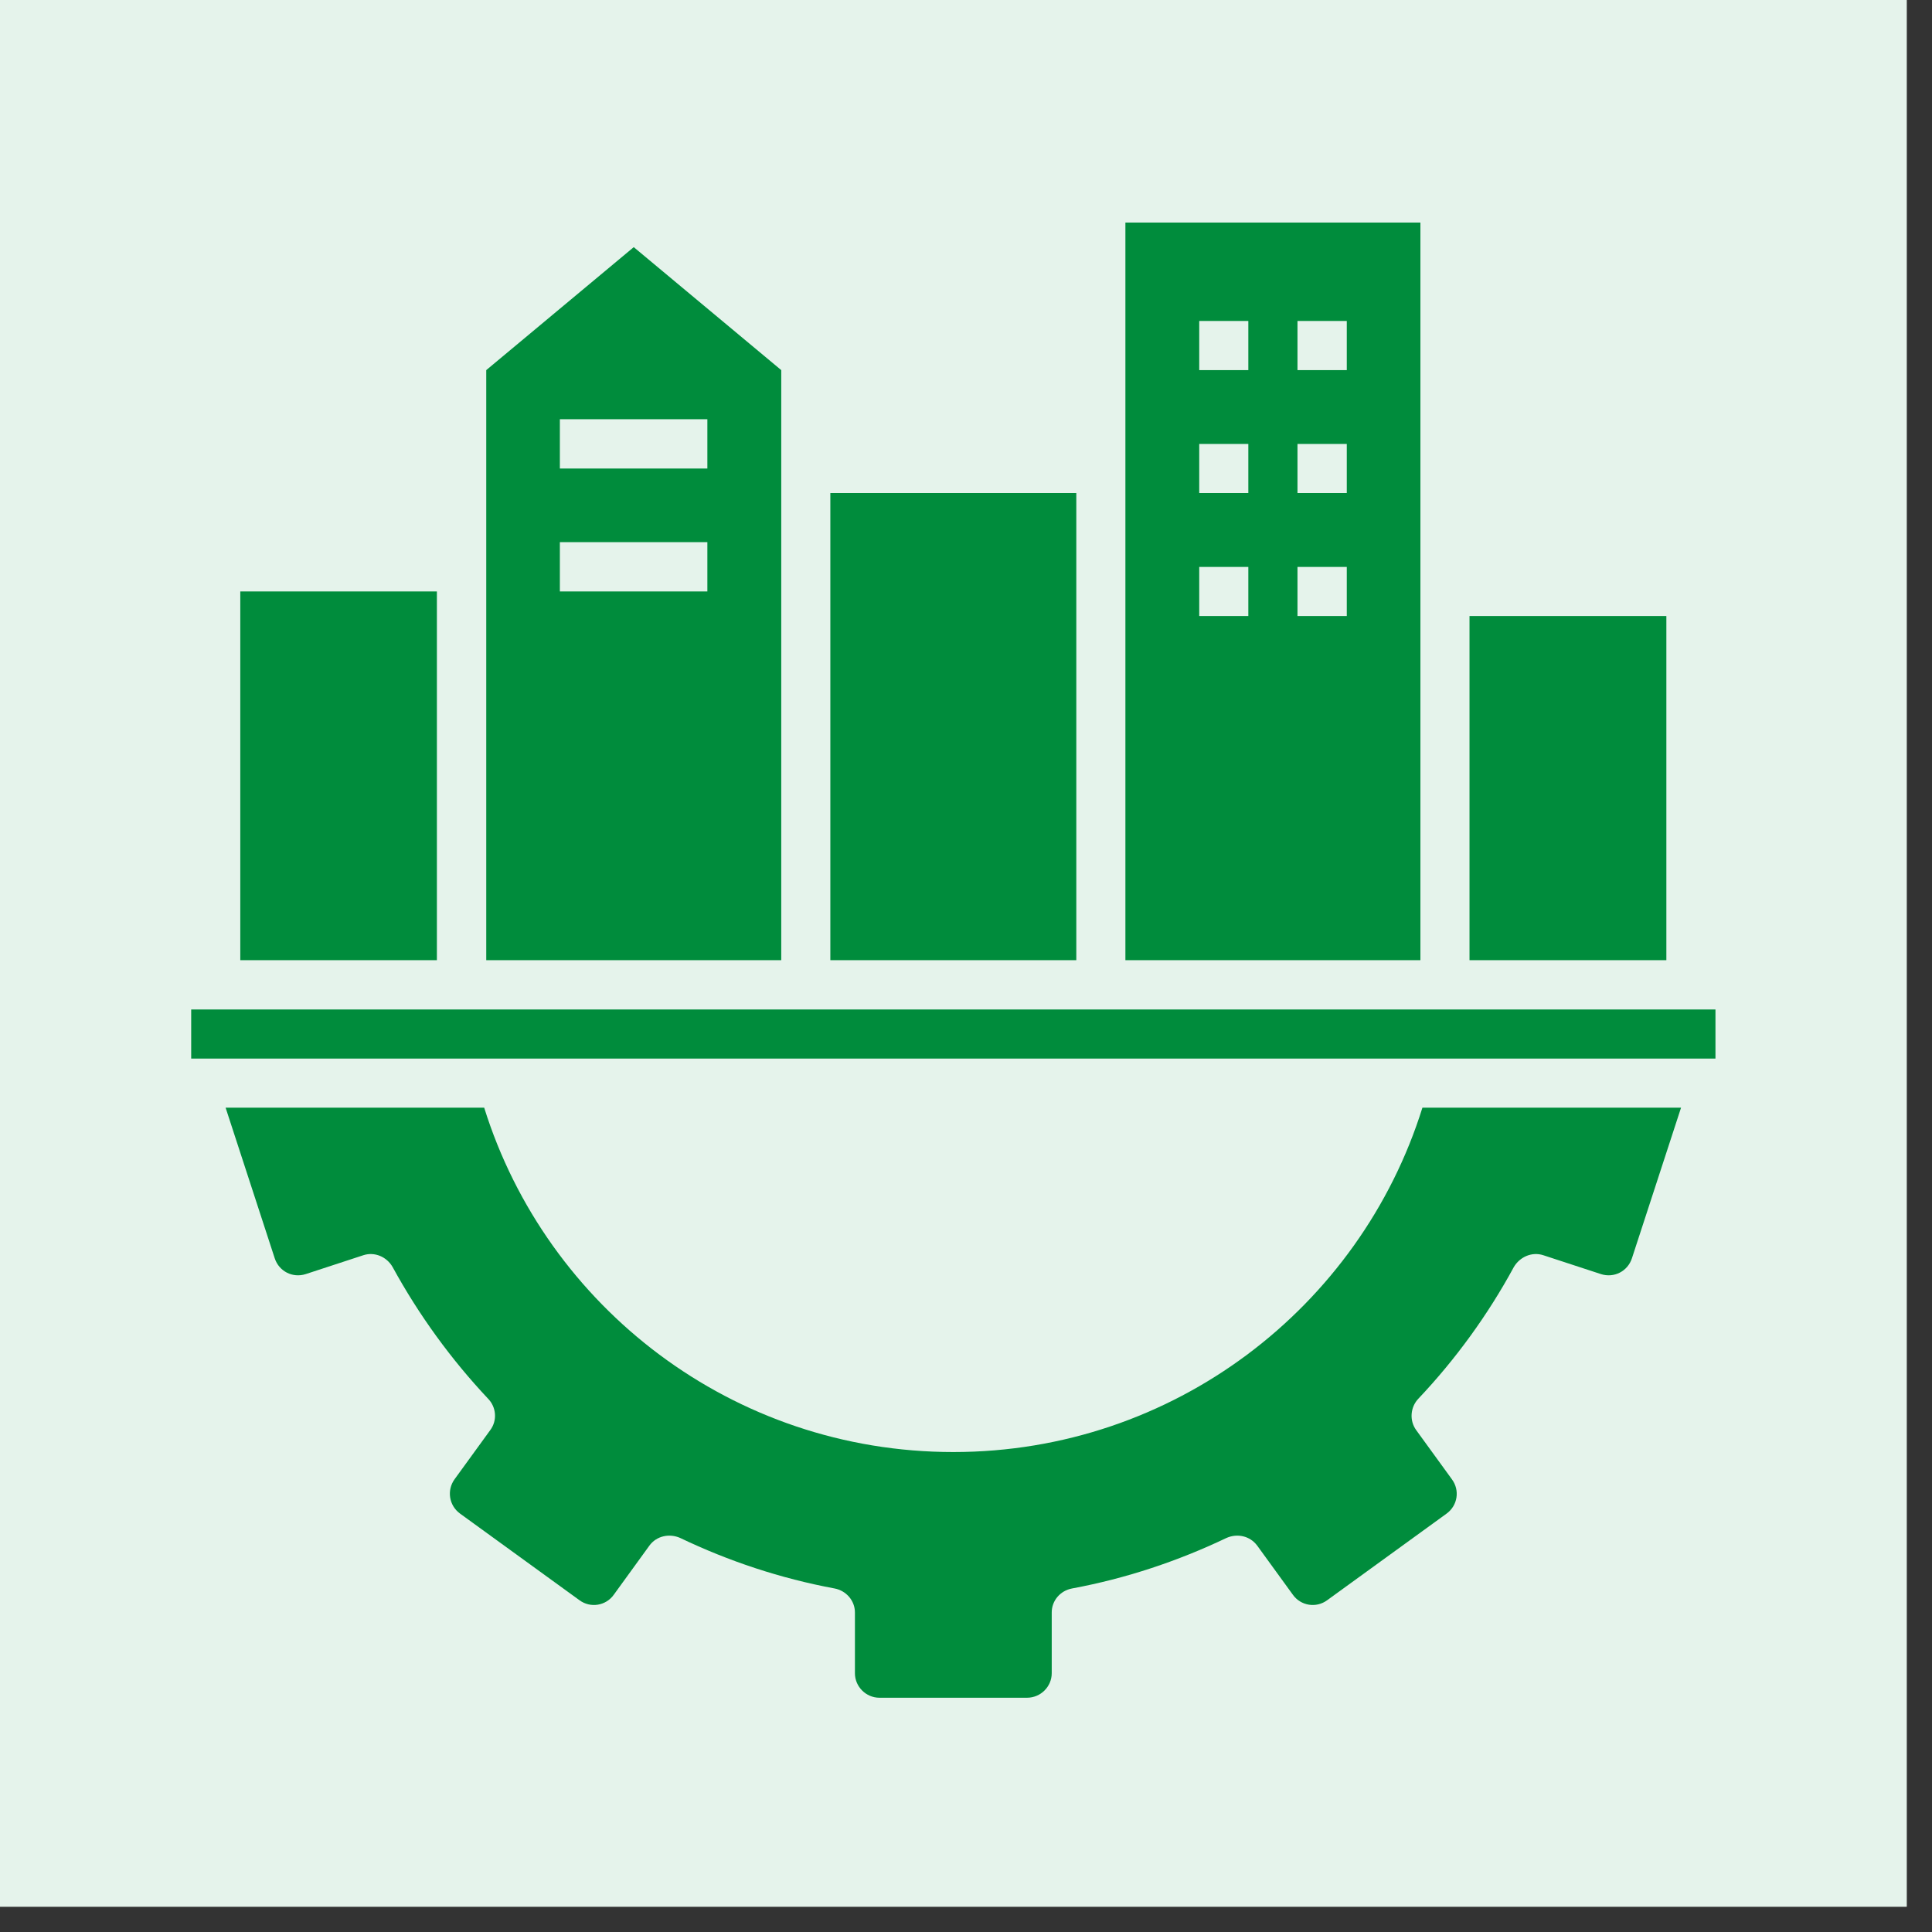
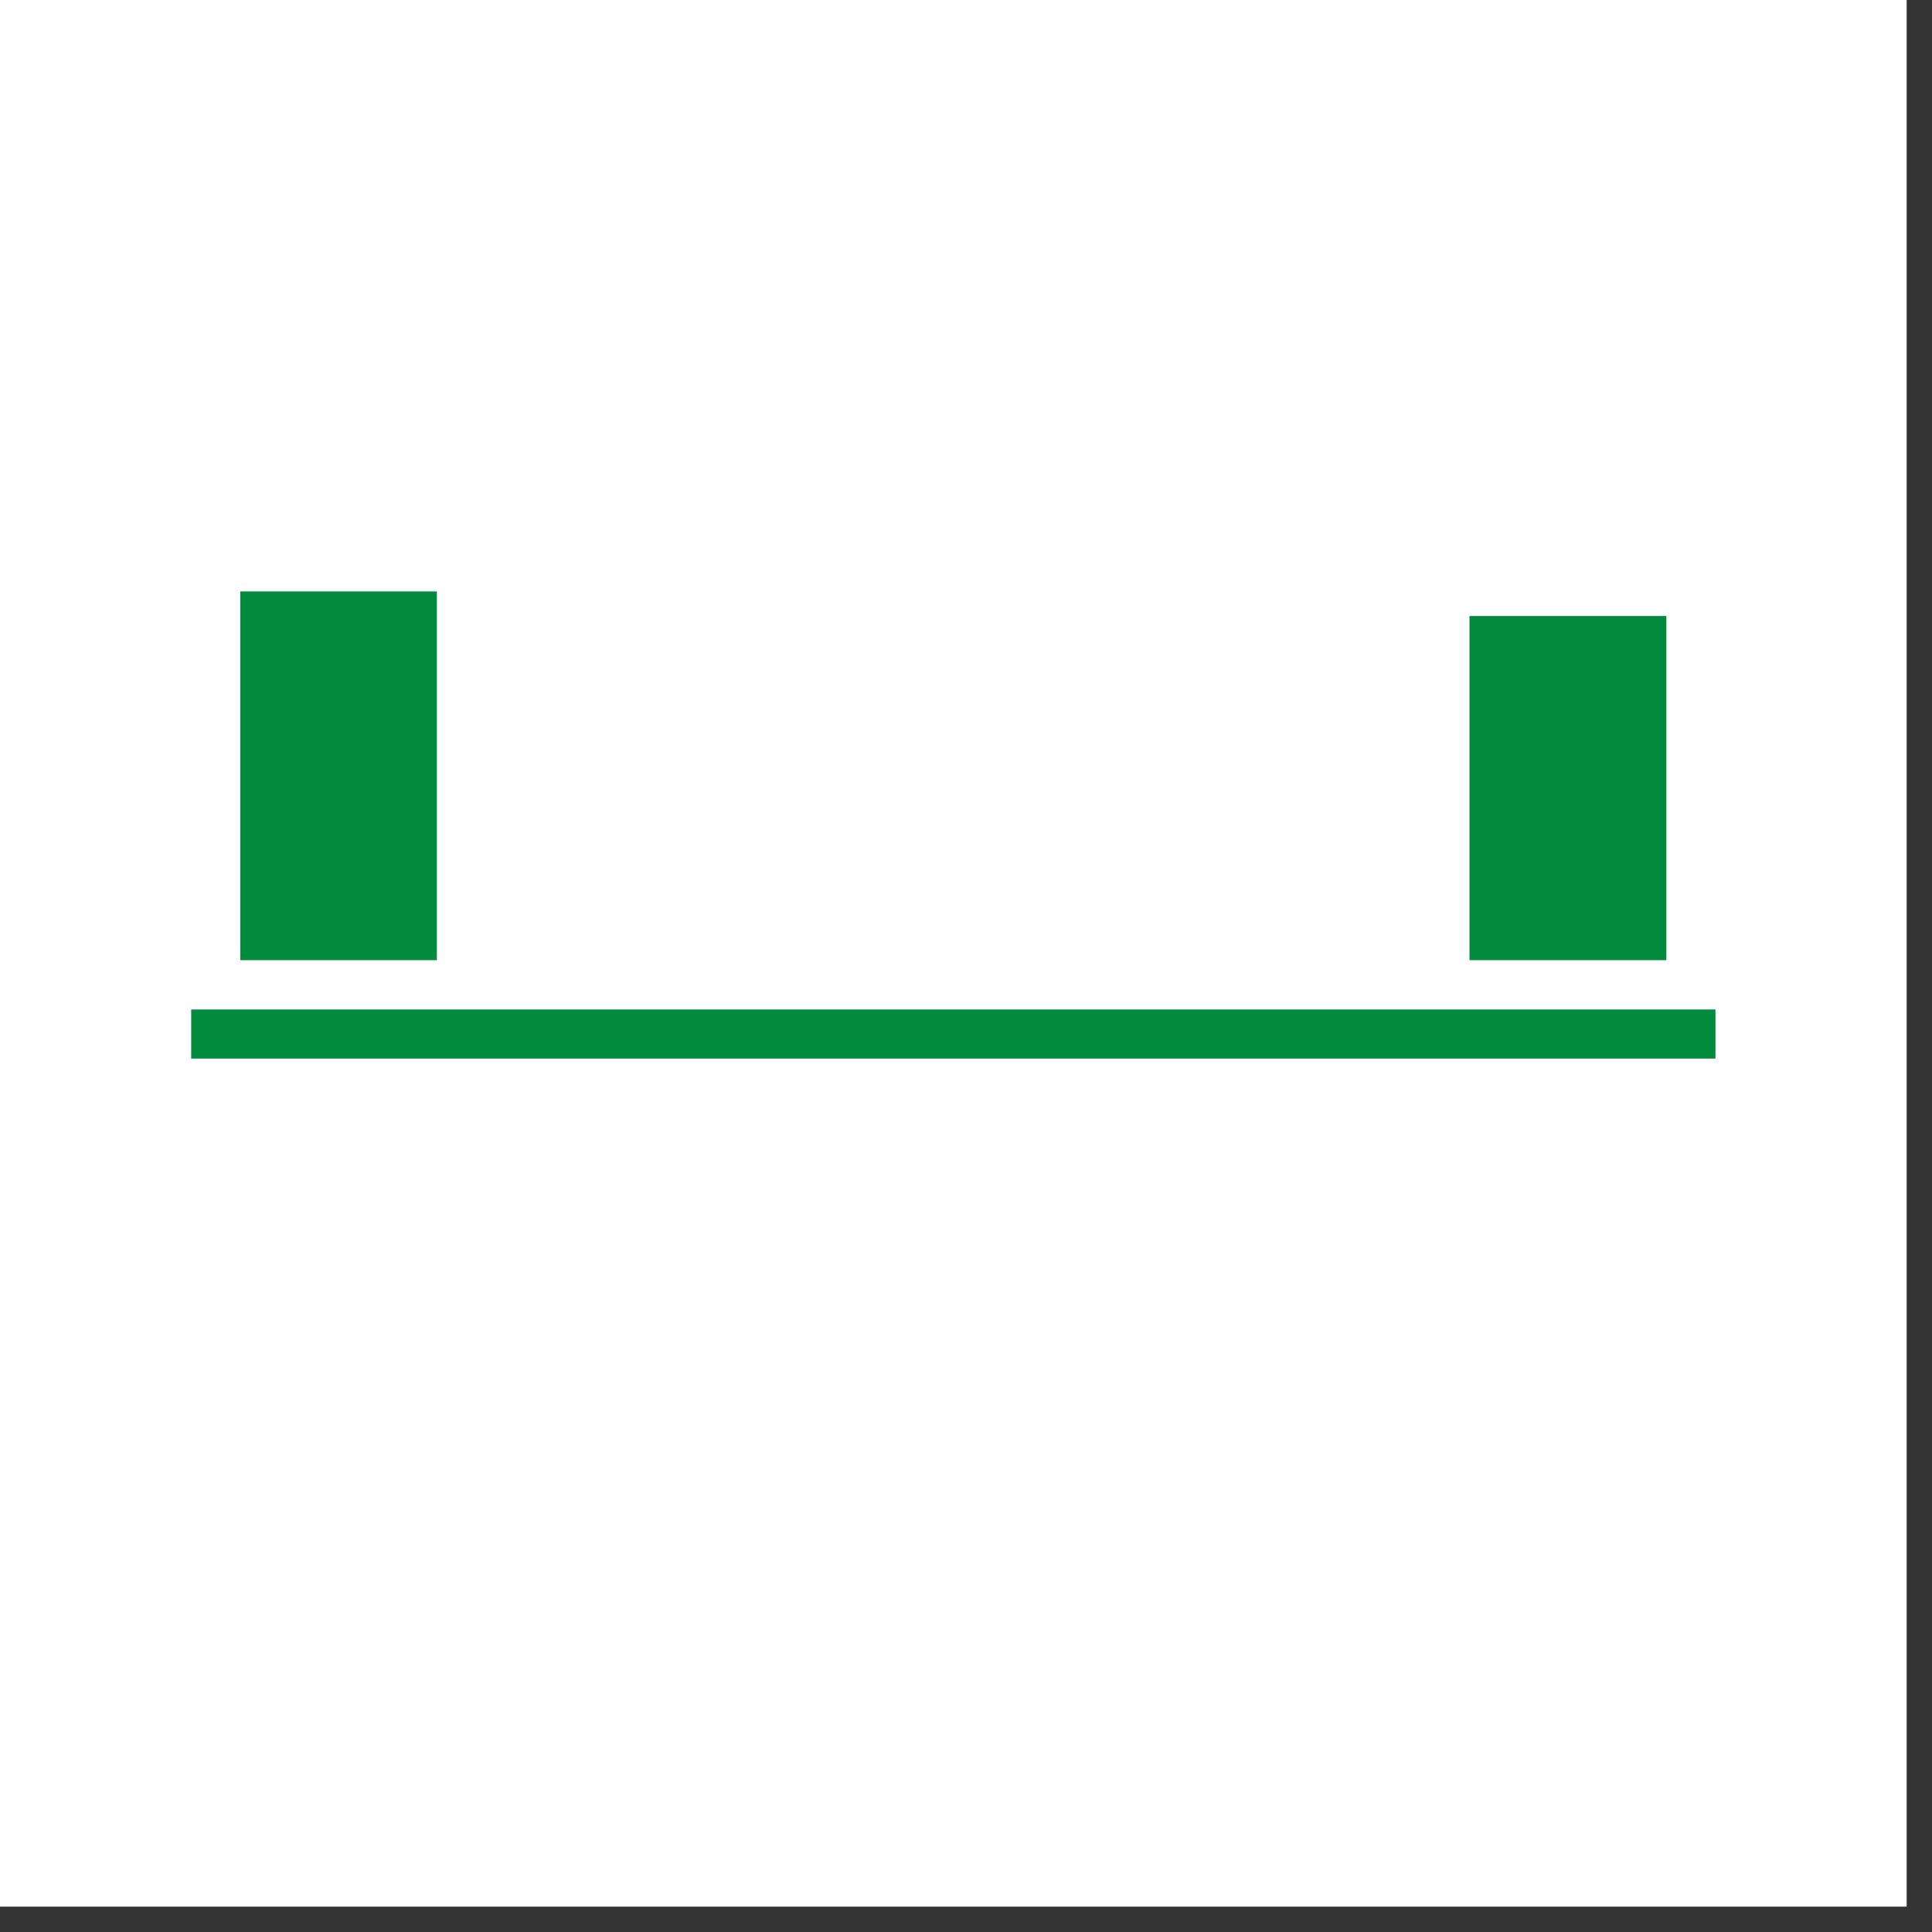
<svg xmlns="http://www.w3.org/2000/svg" width="50" zoomAndPan="magnify" viewBox="0 0 37.5 37.5" height="50" preserveAspectRatio="xMidYMid meet" version="1.0">
  <rect x="0" y="0" width="37.5" height="37.5" fill="#333333" stroke="none" />
  <defs>
    <clipPath id="7514ec0b36">
      <path d="M 0 0 L 37.008 0 L 37.008 37.008 L 0 37.008 Z M 0 0 " clip-rule="nonzero" />
    </clipPath>
    <clipPath id="fb5206e91c">
      <path d="M 3.699 19 L 33.305 19 L 33.305 21 L 3.699 21 Z M 3.699 19 " clip-rule="nonzero" />
    </clipPath>
    <clipPath id="93e61a291f">
-       <path d="M 21 4.32 L 28 4.32 L 28 19 L 21 19 Z M 21 4.32 " clip-rule="nonzero" />
-     </clipPath>
+       </clipPath>
    <clipPath id="f9183ab7dc">
-       <path d="M 9 4.32 L 16 4.32 L 16 19 L 9 19 Z M 9 4.32 " clip-rule="nonzero" />
-     </clipPath>
+       </clipPath>
  </defs>
  <g clip-path="url(#7514ec0b36)">
    <path fill="#ffffff" d="M 0 0 L 37.008 0 L 37.008 37.008 L 0 37.008 Z M 0 0 " fill-opacity="1" fill-rule="nonzero" />
-     <path fill="#e5f3eb" d="M 0 0 L 37.008 0 L 37.008 37.008 L 0 37.008 Z M 0 0 " fill-opacity="1" fill-rule="nonzero" />
  </g>
-   <path fill="#008c3c" d="M 29.383 24.594 C 29.5 24.395 29.734 24.293 29.953 24.363 L 31.074 24.73 C 31.328 24.812 31.594 24.676 31.676 24.422 L 32.629 21.5 L 27.609 21.5 C 26.398 25.375 22.777 28.184 18.504 28.184 C 14.227 28.184 10.609 25.375 9.398 21.5 L 4.379 21.5 L 5.332 24.422 C 5.414 24.676 5.68 24.812 5.934 24.73 L 7.055 24.363 C 7.273 24.293 7.508 24.395 7.621 24.594 C 8.129 25.523 8.754 26.383 9.473 27.148 C 9.633 27.312 9.656 27.57 9.516 27.758 L 8.824 28.711 C 8.668 28.926 8.715 29.223 8.93 29.379 L 11.246 31.059 C 11.461 31.219 11.762 31.168 11.914 30.953 L 12.605 30 C 12.742 29.812 12.992 29.758 13.203 29.852 C 14.141 30.301 15.148 30.637 16.199 30.832 C 16.426 30.875 16.594 31.07 16.594 31.297 L 16.594 32.477 C 16.594 32.738 16.809 32.953 17.07 32.953 L 19.934 32.953 C 20.199 32.953 20.414 32.738 20.414 32.477 L 20.414 31.297 C 20.414 31.07 20.578 30.875 20.809 30.832 C 21.859 30.637 22.863 30.301 23.805 29.852 C 24.016 29.758 24.262 29.812 24.402 30 L 25.094 30.953 C 25.246 31.168 25.547 31.219 25.762 31.059 L 28.078 29.379 C 28.293 29.223 28.34 28.926 28.18 28.711 L 27.488 27.758 C 27.352 27.57 27.375 27.312 27.531 27.148 C 28.254 26.383 28.879 25.523 29.383 24.594 Z M 29.383 24.594 " fill-opacity="1" fill-rule="nonzero" />
  <g clip-path="url(#fb5206e91c)">
    <path fill="#008c3c" d="M 3.711 19.594 L 33.297 19.594 L 33.297 20.547 L 3.711 20.547 Z M 3.711 19.594 " fill-opacity="1" fill-rule="nonzero" />
  </g>
  <path fill="#008c3c" d="M 4.664 11.48 L 8.48 11.48 L 8.48 18.637 L 4.664 18.637 Z M 4.664 11.48 " fill-opacity="1" fill-rule="nonzero" />
-   <path fill="#008c3c" d="M 16.117 9.57 L 20.891 9.57 L 20.891 18.637 L 16.117 18.637 Z M 16.117 9.57 " fill-opacity="1" fill-rule="nonzero" />
  <path fill="#008c3c" d="M 28.523 11.957 L 32.344 11.957 L 32.344 18.637 L 28.523 18.637 Z M 28.523 11.957 " fill-opacity="1" fill-rule="nonzero" />
  <g clip-path="url(#93e61a291f)">
    <path fill="#008c3c" d="M 21.844 9.57 L 21.844 18.637 L 27.57 18.637 L 27.57 4.32 L 21.844 4.32 Z M 25.184 6.23 L 26.141 6.23 L 26.141 7.184 L 25.184 7.184 Z M 25.184 8.617 L 26.141 8.617 L 26.141 9.57 L 25.184 9.57 Z M 25.184 11.004 L 26.141 11.004 L 26.141 11.957 L 25.184 11.957 Z M 23.277 6.23 L 24.23 6.23 L 24.23 7.184 L 23.277 7.184 Z M 23.277 8.617 L 24.23 8.617 L 24.23 9.57 L 23.277 9.57 Z M 23.277 11.004 L 24.23 11.004 L 24.23 11.957 L 23.277 11.957 Z M 23.277 11.004 " fill-opacity="1" fill-rule="nonzero" />
  </g>
  <g clip-path="url(#f9183ab7dc)">
    <path fill="#008c3c" d="M 9.438 18.637 L 15.164 18.637 L 15.164 7.184 L 12.301 4.797 L 9.438 7.184 Z M 10.867 8.137 L 13.73 8.137 L 13.73 9.094 L 10.867 9.094 Z M 10.867 10.523 L 13.73 10.523 L 13.73 11.48 L 10.867 11.48 Z M 10.867 10.523 " fill-opacity="1" fill-rule="nonzero" />
  </g>
</svg>